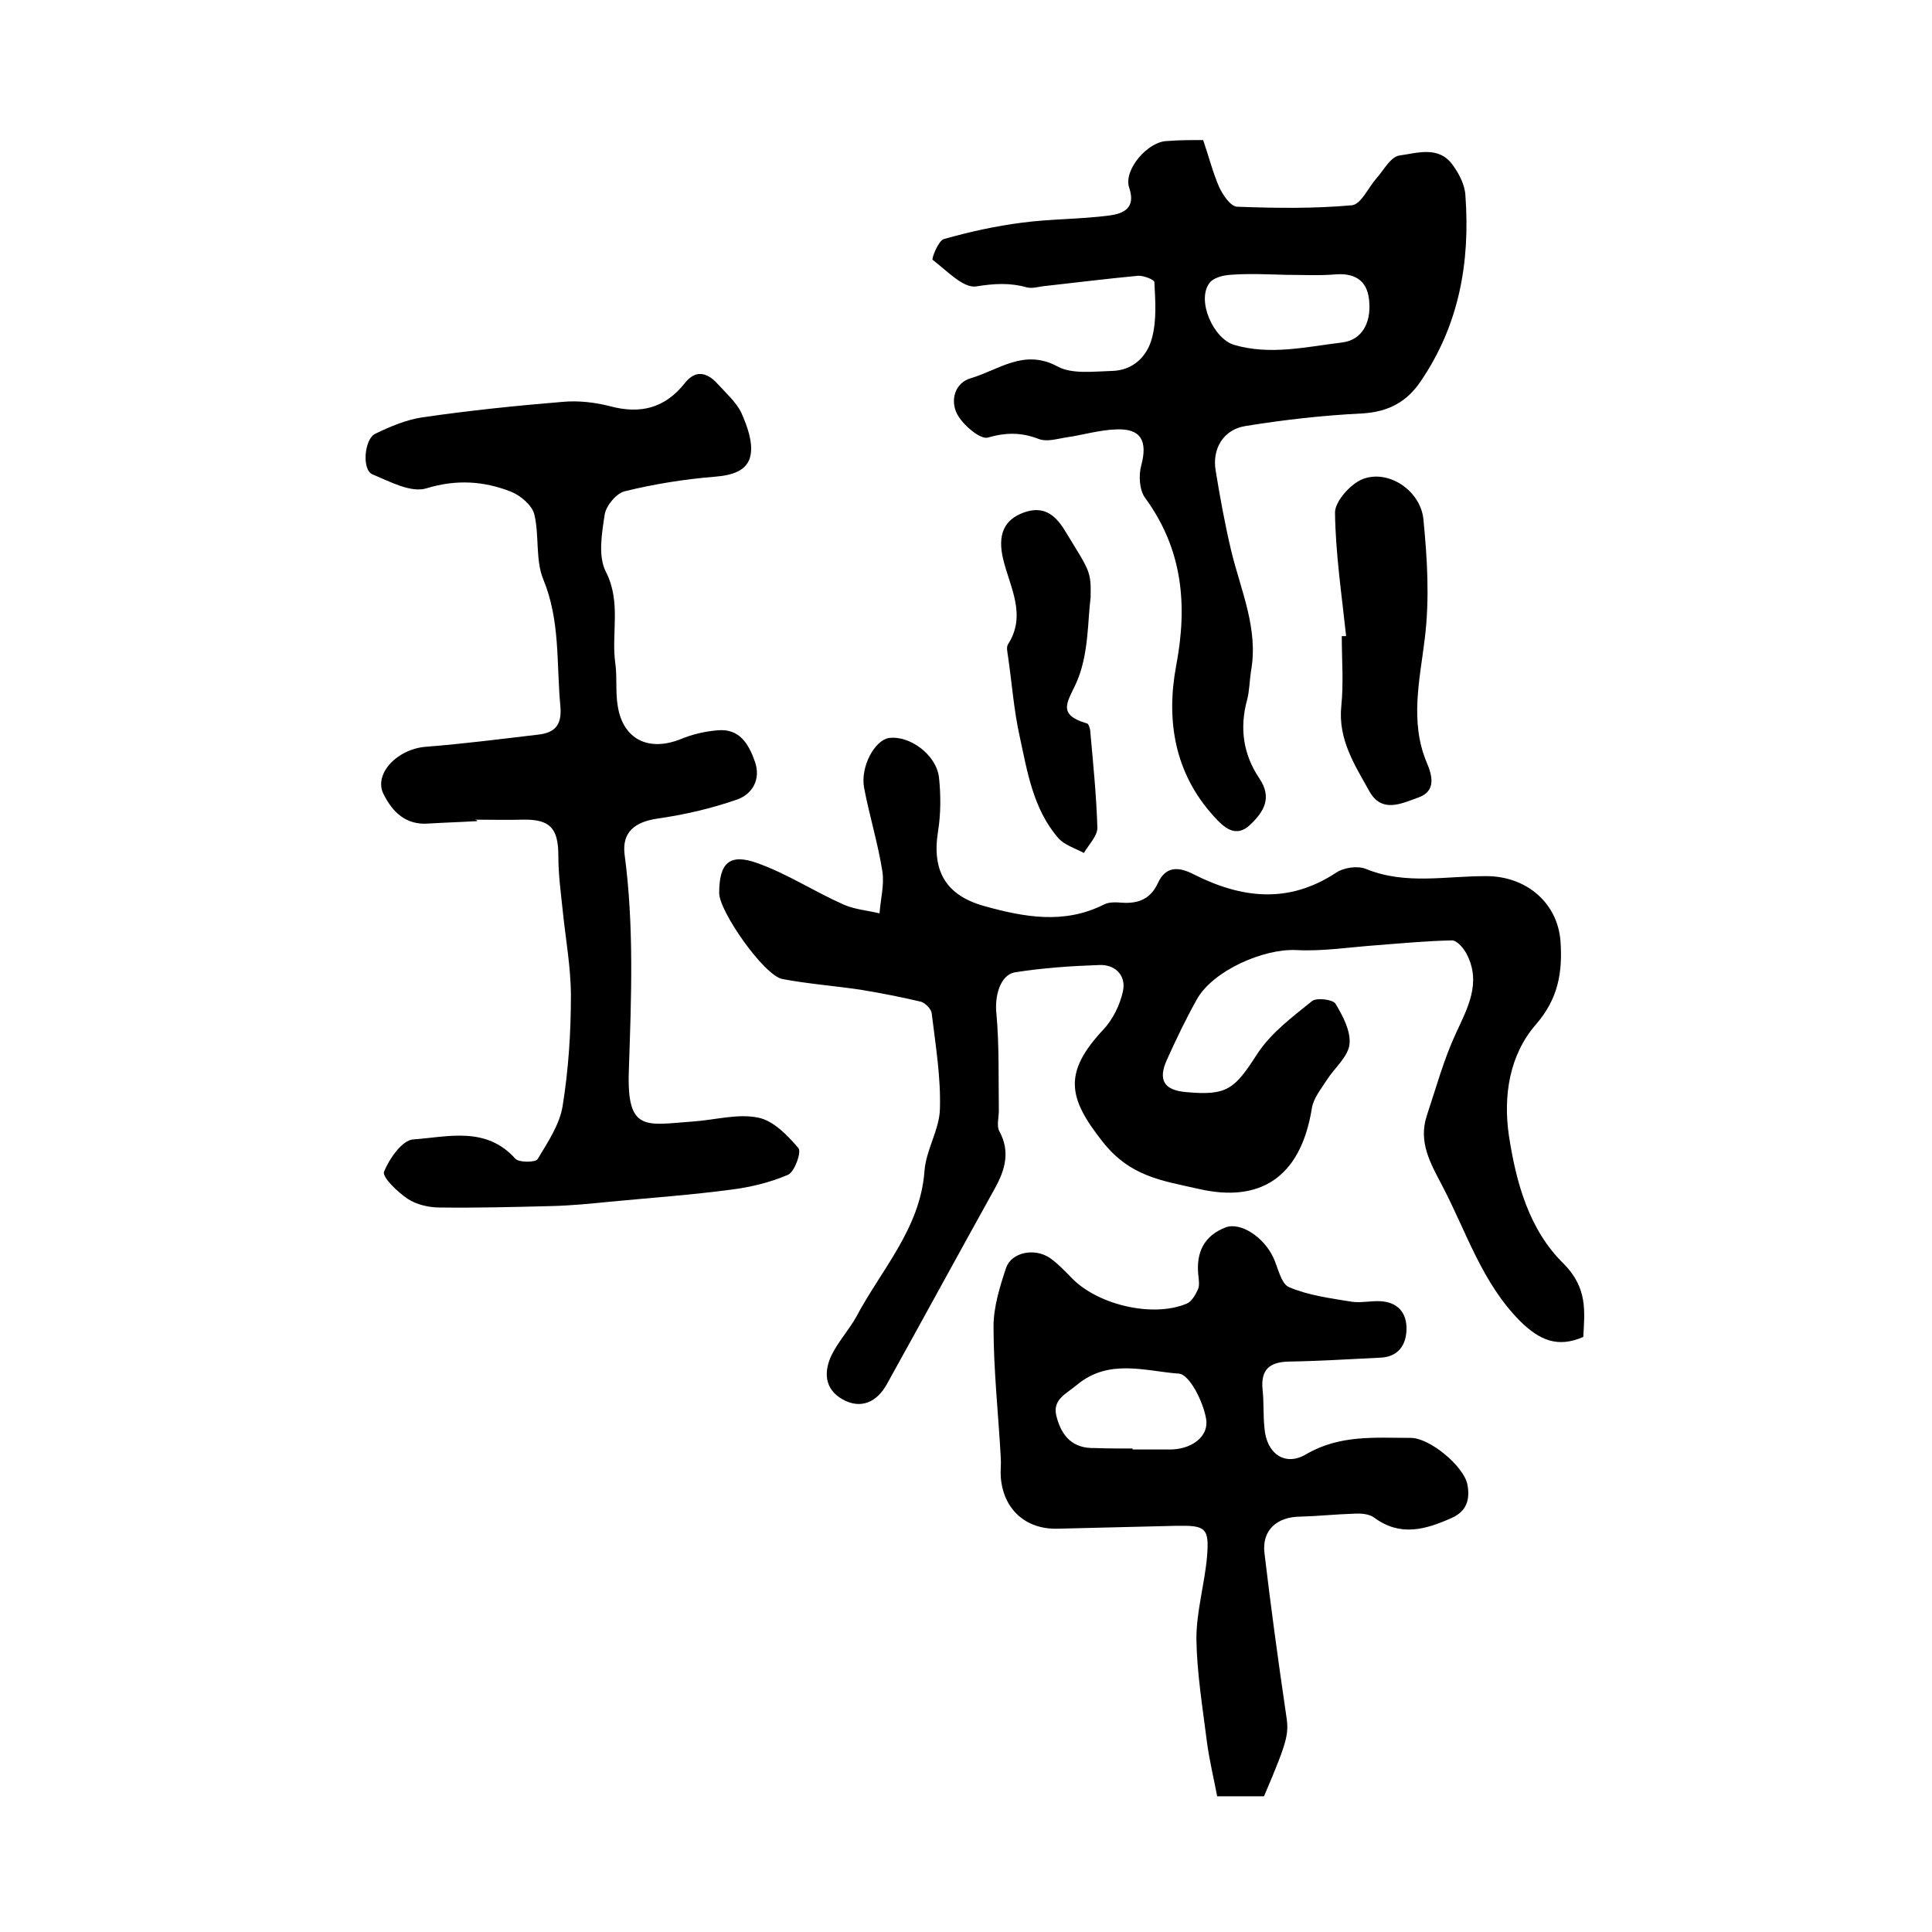
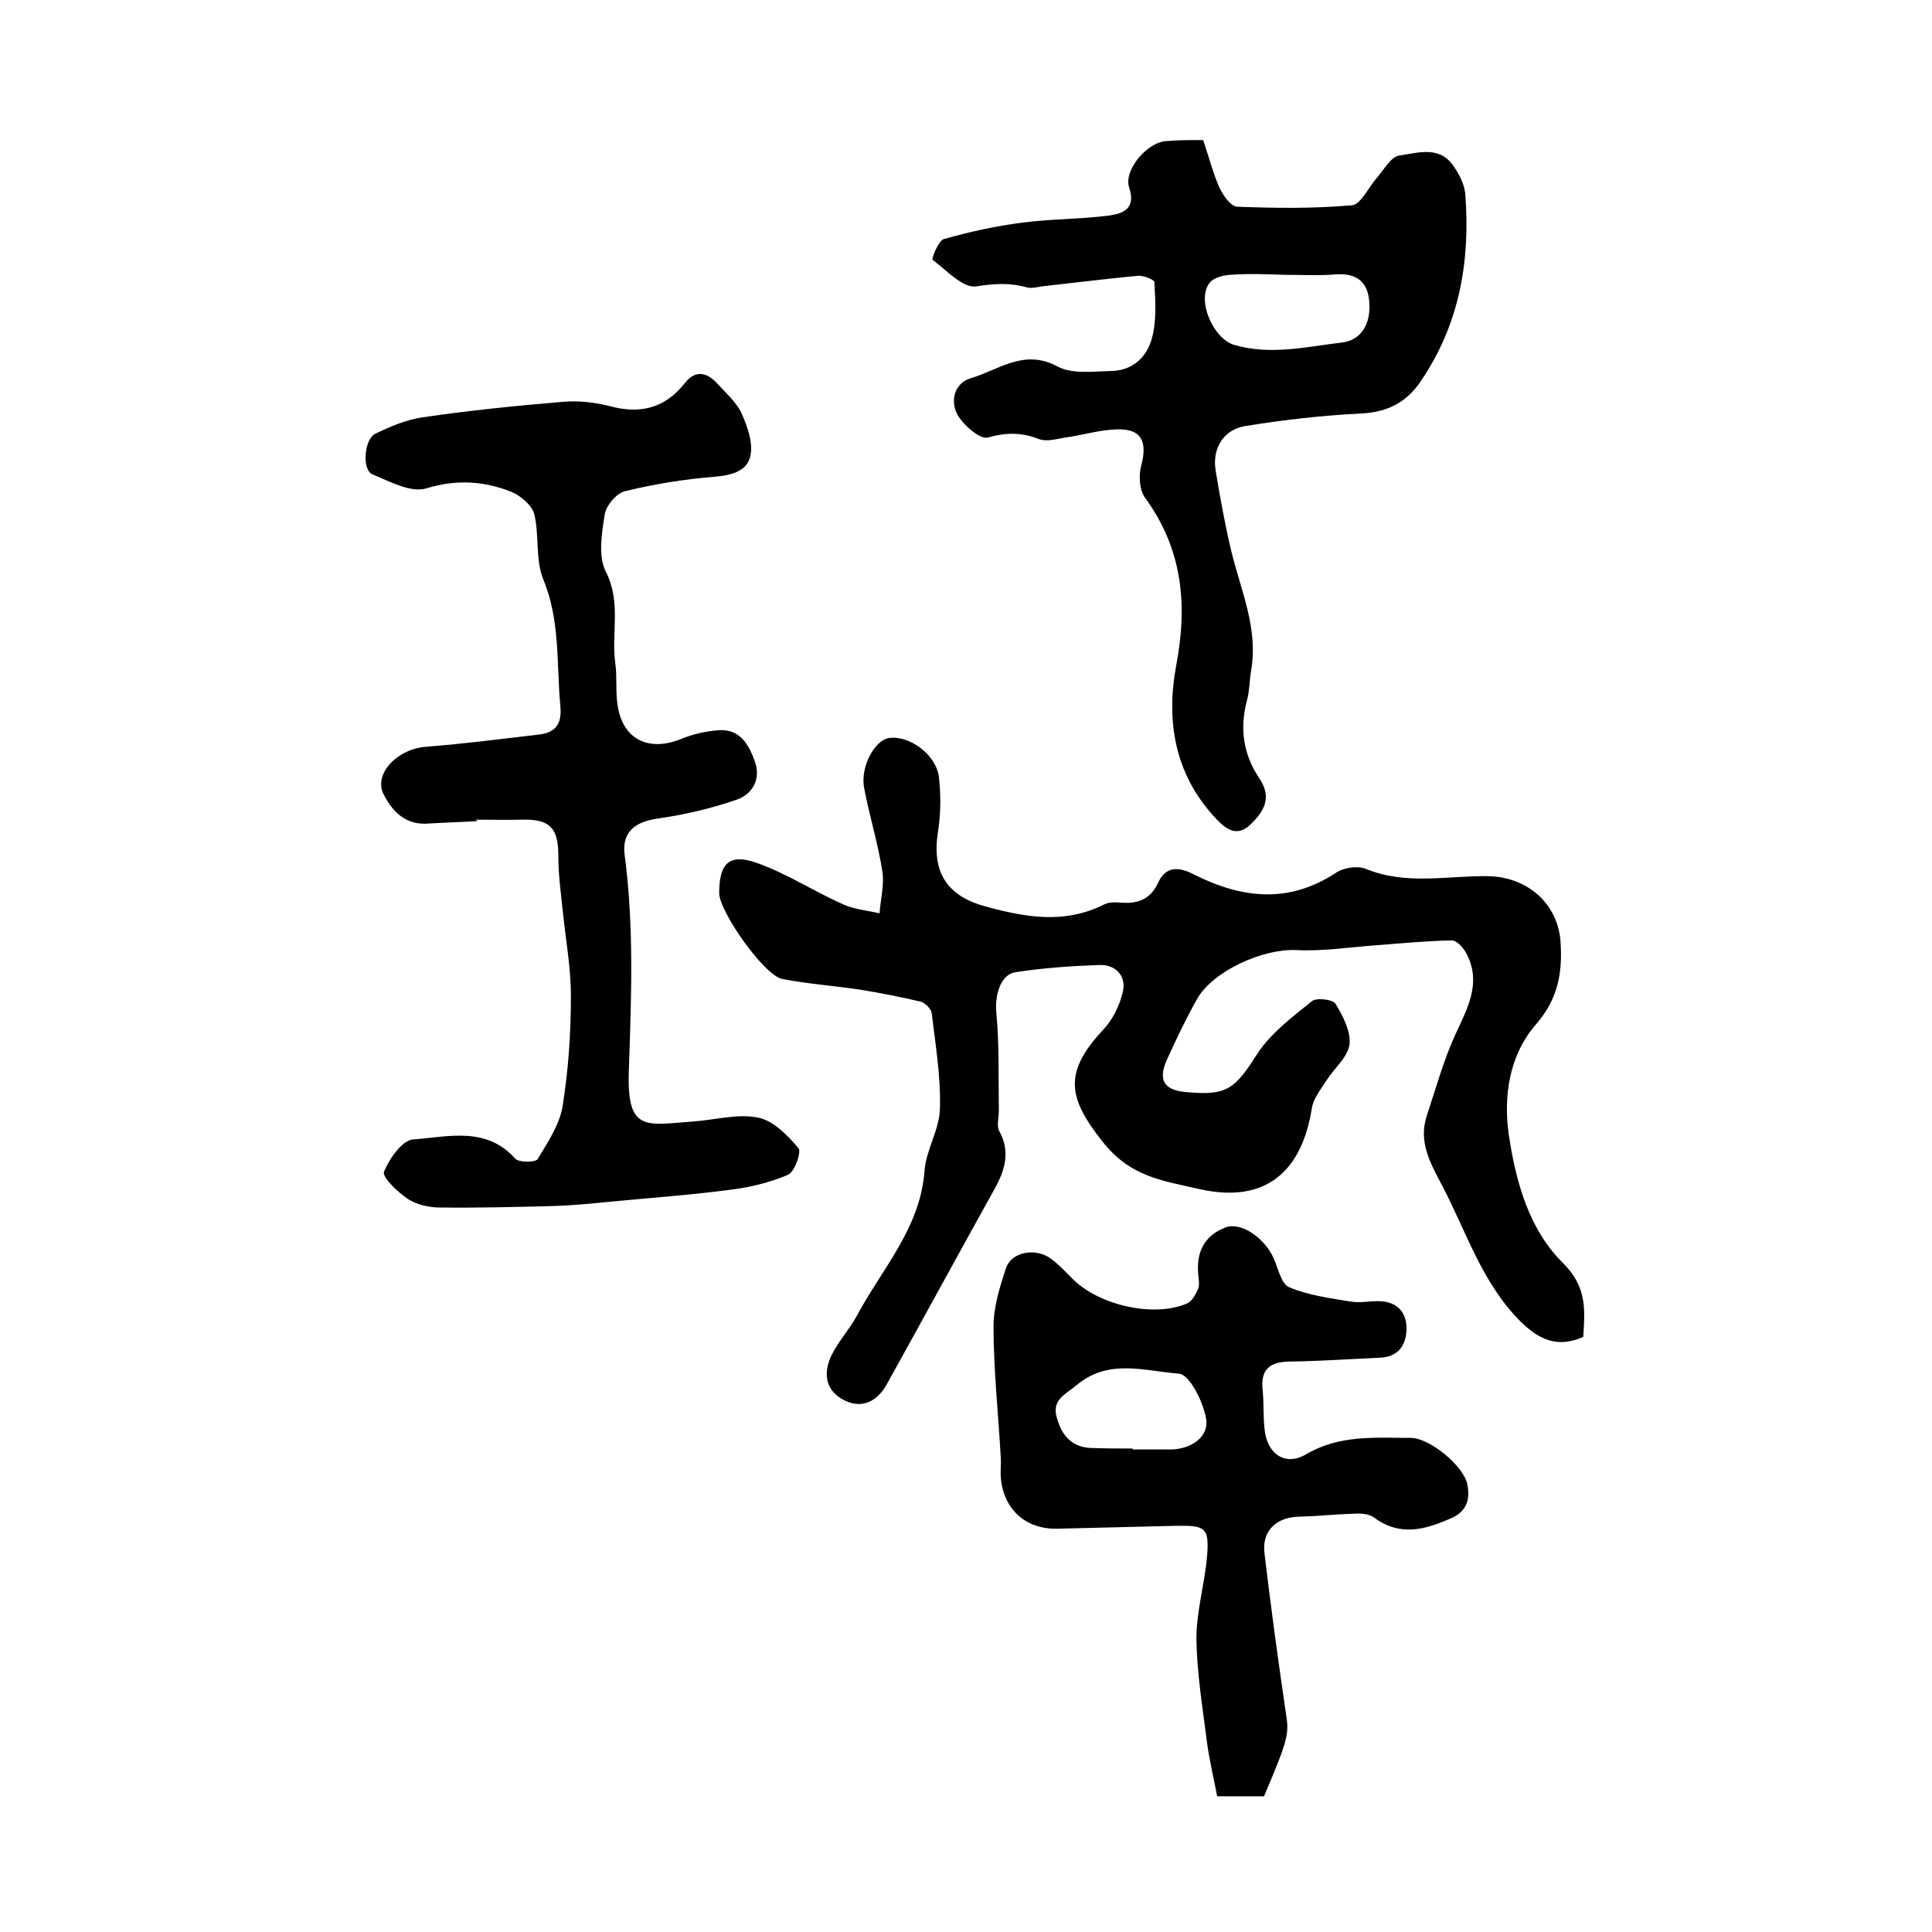
<svg xmlns="http://www.w3.org/2000/svg" version="1.1" id="图层_1" x="0px" y="0px" viewBox="0 0 400 400" style="enable-background:new 0 0 400 400;" xml:space="preserve">
  <style type="text/css">
	.st0{fill:#FFFFFF;}
</style>
  <g>
    <path d="M327.8,276.8c-5.3,2.3-9,0.7-13-3.2c-8-8-11.2-18.6-16.2-28.1c-2.4-4.6-5-9-3.2-14.5c1.9-5.7,3.5-11.6,6-17   c2.5-5.4,5.3-10.5,2.3-16.4c-0.6-1.2-2-2.9-3.1-2.9c-5.2,0.1-10.4,0.6-15.6,1c-5.6,0.4-11.2,1.3-16.7,1   c-6.8-0.3-17.2,4.3-20.5,10.2c-2.3,4.1-4.3,8.3-6.2,12.5c-1.9,4.2-0.6,6.3,3.9,6.7c8.6,0.8,10.1-0.6,14.8-7.9   c2.8-4.3,7.2-7.6,11.3-10.9c0.9-0.8,4.3-0.4,4.9,0.5c1.5,2.5,3.2,5.7,2.9,8.4c-0.3,2.6-3.1,4.9-4.7,7.4c-1.2,1.9-2.8,3.8-3.1,5.9   c-2.4,14.8-11.2,19.4-23.2,16.7c-8-1.8-14.4-2.6-20.1-9.8c-7.2-9.1-8.2-14.3,0.1-23.2c2-2.1,3.5-5.2,4.1-8c0.7-3.3-1.7-5.6-5-5.4   c-5.8,0.2-11.6,0.6-17.3,1.5c-3.2,0.5-4.3,5.1-3.9,8.6c0.6,6.6,0.4,13.3,0.5,20c0,1.5-0.5,3.2,0.1,4.3c2.3,4.2,1.2,8-0.9,11.8   c-7.5,13.5-14.9,27.1-22.4,40.6c-2,3.6-5.3,5.3-9.2,3.1c-3.7-2.1-3.9-5.7-2.2-9.2c1.4-2.8,3.6-5.2,5.1-7.9   c5.2-9.8,13.2-18.2,14.1-30.1c0.3-4.4,3.1-8.6,3.2-12.9c0.2-6.6-0.9-13.2-1.7-19.8c-0.1-0.9-1.3-2.1-2.2-2.4   c-4.2-1-8.4-1.8-12.6-2.5c-5.4-0.8-10.8-1.2-16.1-2.2c-3.8-0.7-13.1-14-13.1-17.8c0-6.2,2.1-8.3,7.9-6.2c6.2,2.2,11.8,5.9,17.9,8.6   c2.3,1,4.9,1.2,7.4,1.8c0.2-2.9,1-5.8,0.6-8.6c-0.9-5.8-2.7-11.6-3.8-17.4c-0.8-4.4,2.2-9.8,5.1-10.3c4.3-0.6,9.8,3.4,10.4,8.1   c0.4,3.7,0.4,7.6-0.2,11.3c-1.3,8.2,1.7,13.2,9.6,15.4c8.3,2.3,16.5,3.8,24.7-0.3c1.1-0.6,2.6-0.5,3.9-0.4c3.3,0.2,5.8-0.8,7.3-4   c1.6-3.6,4.3-3.5,7.4-1.9c9.9,5,19.6,6.2,29.5-0.3c1.6-1.1,4.5-1.5,6.2-0.8c8.3,3.4,16.8,1.4,25.2,1.5c8.1,0.1,14.6,5.6,15.1,13.7   c0.4,6.3-0.5,11.7-5.1,17c-5.5,6.3-6.8,14.8-5.6,23c1.5,9.8,4.2,19.6,11.4,26.6C328.7,266.7,328.1,271.5,327.8,276.8z" />
    <path d="M98.8,170c-3.3,0.2-6.7,0.3-10,0.5c-4.7,0.4-7.5-2.3-9.4-6.1c-2.1-4.2,2.9-9.4,8.9-9.8c7.7-0.6,15.4-1.6,23.1-2.5   c3.7-0.4,5-2.2,4.6-6.1c-0.8-8.7,0-17.5-3.5-26c-1.7-4.1-0.8-9.2-1.9-13.6c-0.5-1.8-2.8-3.8-4.8-4.6c-5.6-2.2-11.3-2.6-17.5-0.7   c-3.2,1-7.6-1.4-11.2-2.9c-2.2-0.9-1.7-7.3,0.6-8.4c3.1-1.5,6.4-2.9,9.8-3.4c9.6-1.4,19.3-2.4,29-3.2c3.2-0.3,6.7,0.1,9.8,0.9   c6.3,1.7,11.4,0.4,15.5-4.8c2.2-2.8,4.6-2.2,6.7,0.1c1.8,2,3.9,3.8,5,6.1c1.2,2.7,2.4,6,1.9,8.7c-0.6,3.3-3.8,4.2-7.4,4.5   c-6.2,0.5-12.5,1.5-18.6,3c-1.8,0.4-3.9,3-4.2,4.8c-0.6,3.9-1.4,8.6,0.2,11.8c3.3,6.4,1.1,12.8,2,19.1c0.4,2.9,0,5.9,0.5,8.8   c1.1,6.9,6.4,9.5,13.1,6.8c2.4-1,5.1-1.6,7.6-1.8c4.5-0.4,6.4,2.8,7.7,6.5c1.3,3.7-0.6,6.7-3.6,7.8c-5.4,1.9-11.1,3.2-16.7,4   c-4.6,0.7-7.2,2.8-6.7,7.3c2,14.9,1.4,29.8,0.9,44.7c-0.5,13,3.5,11.4,13.2,10.7c4.6-0.3,9.3-1.7,13.6-0.8c3.1,0.6,6.1,3.7,8.3,6.3   c0.7,0.8-0.8,4.9-2.1,5.5c-3.7,1.6-7.8,2.6-11.8,3.1c-8.3,1.1-16.7,1.7-25.1,2.5c-4,0.4-8,0.8-12,0.9c-7.8,0.2-15.5,0.4-23.3,0.3   c-2.2,0-4.8-0.6-6.6-1.8c-2.1-1.4-5.3-4.5-4.9-5.6c1.1-2.7,3.8-6.6,6.1-6.7c7.1-0.5,15-2.8,21.1,4c0.7,0.8,4.1,0.8,4.6,0.1   c2.1-3.5,4.6-7.2,5.2-11.1c1.2-7.5,1.7-15.1,1.7-22.7c0-5.9-1.1-11.8-1.7-17.7c-0.4-3.8-0.9-7.5-0.9-11.3c0-5.7-1.7-7.6-7.3-7.5   c-3.3,0.1-6.7,0-10,0C98.8,169.8,98.8,169.9,98.8,170z" />
    <path d="M249.1,29c1.2,3.5,2,6.7,3.3,9.7c0.8,1.7,2.4,4.1,3.8,4.1c7.9,0.3,15.8,0.4,23.7-0.3c1.9-0.2,3.4-3.7,5.1-5.6   c1.5-1.7,2.9-4.4,4.7-4.7c3.7-0.5,8.2-2.1,11.1,2c1.3,1.8,2.5,4.1,2.6,6.3c1,13.8-1.3,26.8-9.3,38.5c-2.9,4.3-6.8,6.3-12.1,6.6   c-8.1,0.4-16.1,1.3-24.1,2.6c-4.6,0.7-7,4.7-6.2,9.3c0.9,5.5,1.9,11,3.2,16.5c2,8.3,5.7,16.2,4.1,25c-0.3,1.9-0.3,4-0.8,5.9   c-1.6,5.8-0.8,11.3,2.5,16.2c2.8,4.1,0.9,7-1.8,9.6c-3.1,3-5.6,0.5-7.6-1.7c-8.1-8.9-9.9-19.8-7.8-31.1c2.4-12.6,1.4-24.1-6.4-34.8   c-1.2-1.6-1.4-4.7-0.8-6.8c1.3-4.9,0-7.6-5.1-7.4c-3.6,0.1-7.1,1.2-10.7,1.7c-1.8,0.3-3.8,0.9-5.4,0.3c-3.6-1.4-6.8-1.4-10.6-0.3   c-1.6,0.4-5.1-2.6-6.3-4.8c-1.5-2.8-0.6-6.5,2.8-7.5c5.8-1.7,11-6.2,18-2.4c3,1.6,7.4,1,11.2,0.9c4.4-0.1,7.3-3,8.3-6.8   c1-3.7,0.7-7.7,0.5-11.6c0-0.5-2.3-1.4-3.4-1.3c-6.4,0.6-12.8,1.4-19.1,2.1c-1.3,0.1-2.7,0.6-3.9,0.3c-3.5-1-6.8-0.8-10.5-0.2   c-2.7,0.4-6.1-3.3-9-5.5c-0.3-0.2,1.2-4,2.3-4.3c5.3-1.5,10.7-2.7,16.2-3.4c6-0.8,12.2-0.7,18.2-1.5c2.8-0.4,5.4-1.5,4-5.7   c-1.3-3.7,3.9-9.7,7.9-9.7C243.9,29,246.3,29,249.1,29z M266.2,56.9C266.2,56.9,266.2,56.8,266.2,56.9c-3.8-0.1-7.7-0.3-11.5,0   c-1.5,0.1-3.5,0.6-4.3,1.7c-2.7,3.6,0.8,11.5,5.1,12.8c7.5,2.2,15,0.4,22.4-0.5c4.1-0.5,5.9-4.1,5.6-8.2c-0.2-4.2-2.5-6.2-6.9-5.9   C273.2,57.1,269.7,56.9,266.2,56.9z" />
    <path d="M261.7,371.9c-3.3,0-6.3,0-9.7,0c-0.7-3.7-1.6-7.4-2.1-11.1c-0.9-7.2-2.1-14.4-2.2-21.5c0-5.7,1.7-11.3,2.2-17   c0.5-6-0.3-6.5-6.3-6.4c-8.2,0.2-16.4,0.4-24.6,0.6c-6.6,0.2-11.3-4-11.8-10.7c-0.1-1.3,0.1-2.7,0-4c-0.5-9.1-1.5-18.1-1.5-27.2   c0-4,1.3-8.2,2.6-12.1c1.1-3.2,5.8-4.2,9-2.1c1.6,1.1,3,2.6,4.4,4c5.3,5.7,16.9,8.5,24,5.5c1-0.4,1.8-1.8,2.3-2.9   c0.4-0.8,0.2-2,0.1-3c-0.5-4.7,1.2-8.2,5.7-9.9c3.1-1.1,7.8,2,9.8,6.2c1,2.1,1.6,5.5,3.3,6.2c4,1.7,8.6,2.3,12.9,3   c1.9,0.3,4-0.2,6-0.1c3.6,0.2,5.5,2.4,5.4,5.9c-0.1,3.3-1.8,5.7-5.6,5.8c-6.3,0.3-12.5,0.7-18.8,0.8c-4,0.1-5.8,1.7-5.4,5.8   c0.3,2.6,0.1,5.3,0.4,8c0.4,5.2,4.2,8,8.6,5.4c7-4.1,14.3-3.4,21.7-3.4c3.9,0,10.9,5.8,11.7,9.6c0.6,3.1-0.1,5.6-3.3,7   c-5.4,2.4-10.6,3.9-16-0.1c-1.1-0.8-2.8-0.9-4.3-0.8c-3.6,0.1-7.2,0.5-10.9,0.6c-4.9,0-8.1,2.8-7.5,7.6c1.3,11,2.8,22,4.4,32.9   C266.9,358.9,266.9,359.7,261.7,371.9z M234.5,299.9c0,0.1,0,0.2,0,0.2c2.5,0,5,0,7.5,0c4.4,0.1,8.4-2.5,7.7-6.4   c-0.6-3.5-3.4-9.1-5.6-9.3c-6.9-0.5-14.5-3.2-21.1,2.3c-2.4,2-5.3,3.1-4.2,6.8c1.1,4,3.4,6.4,7.8,6.3   C229.2,299.9,231.9,299.9,234.5,299.9z" />
-     <path d="M278.7,131.7c-0.9-8.5-2.2-17.1-2.3-25.6c0-2.3,3.2-5.9,5.7-6.9c5.4-2.1,12,2.4,12.6,8.3c0.8,8.2,1.3,16.3,0.3,24.6   c-1,8.4-3.2,17.3,0.4,25.8c1.2,2.8,1.9,5.9-1.7,7.2c-3.4,1.2-7.6,3.4-10.2-1.3c-3-5.4-6.5-10.7-5.8-17.6c0.5-4.8,0.1-9.6,0.1-14.5   C278.2,131.7,278.5,131.7,278.7,131.7z" />
-     <path d="M225.8,123.7c-0.6,4.7-0.4,11.2-2.6,16.8c-1.7,4.4-5,7.3,1.9,9.3c0.3,0.1,0.5,0.9,0.6,1.3c0.6,6.8,1.3,13.5,1.5,20.3   c0,1.7-1.8,3.5-2.8,5.2c-1.8-1-4-1.6-5.3-3.1c-5.2-6-6.4-13.7-8-21.1c-1.2-5.4-1.6-11-2.4-16.5c-0.1-0.8-0.4-1.9,0-2.5   c3.9-6.1,0.4-11.8-1-17.6c-1.2-5,0.1-8.2,4.3-9.7c3.9-1.4,6.4,0.3,8.5,3.8C225.7,118.4,225.9,118.2,225.8,123.7z" />
  </g>
</svg>